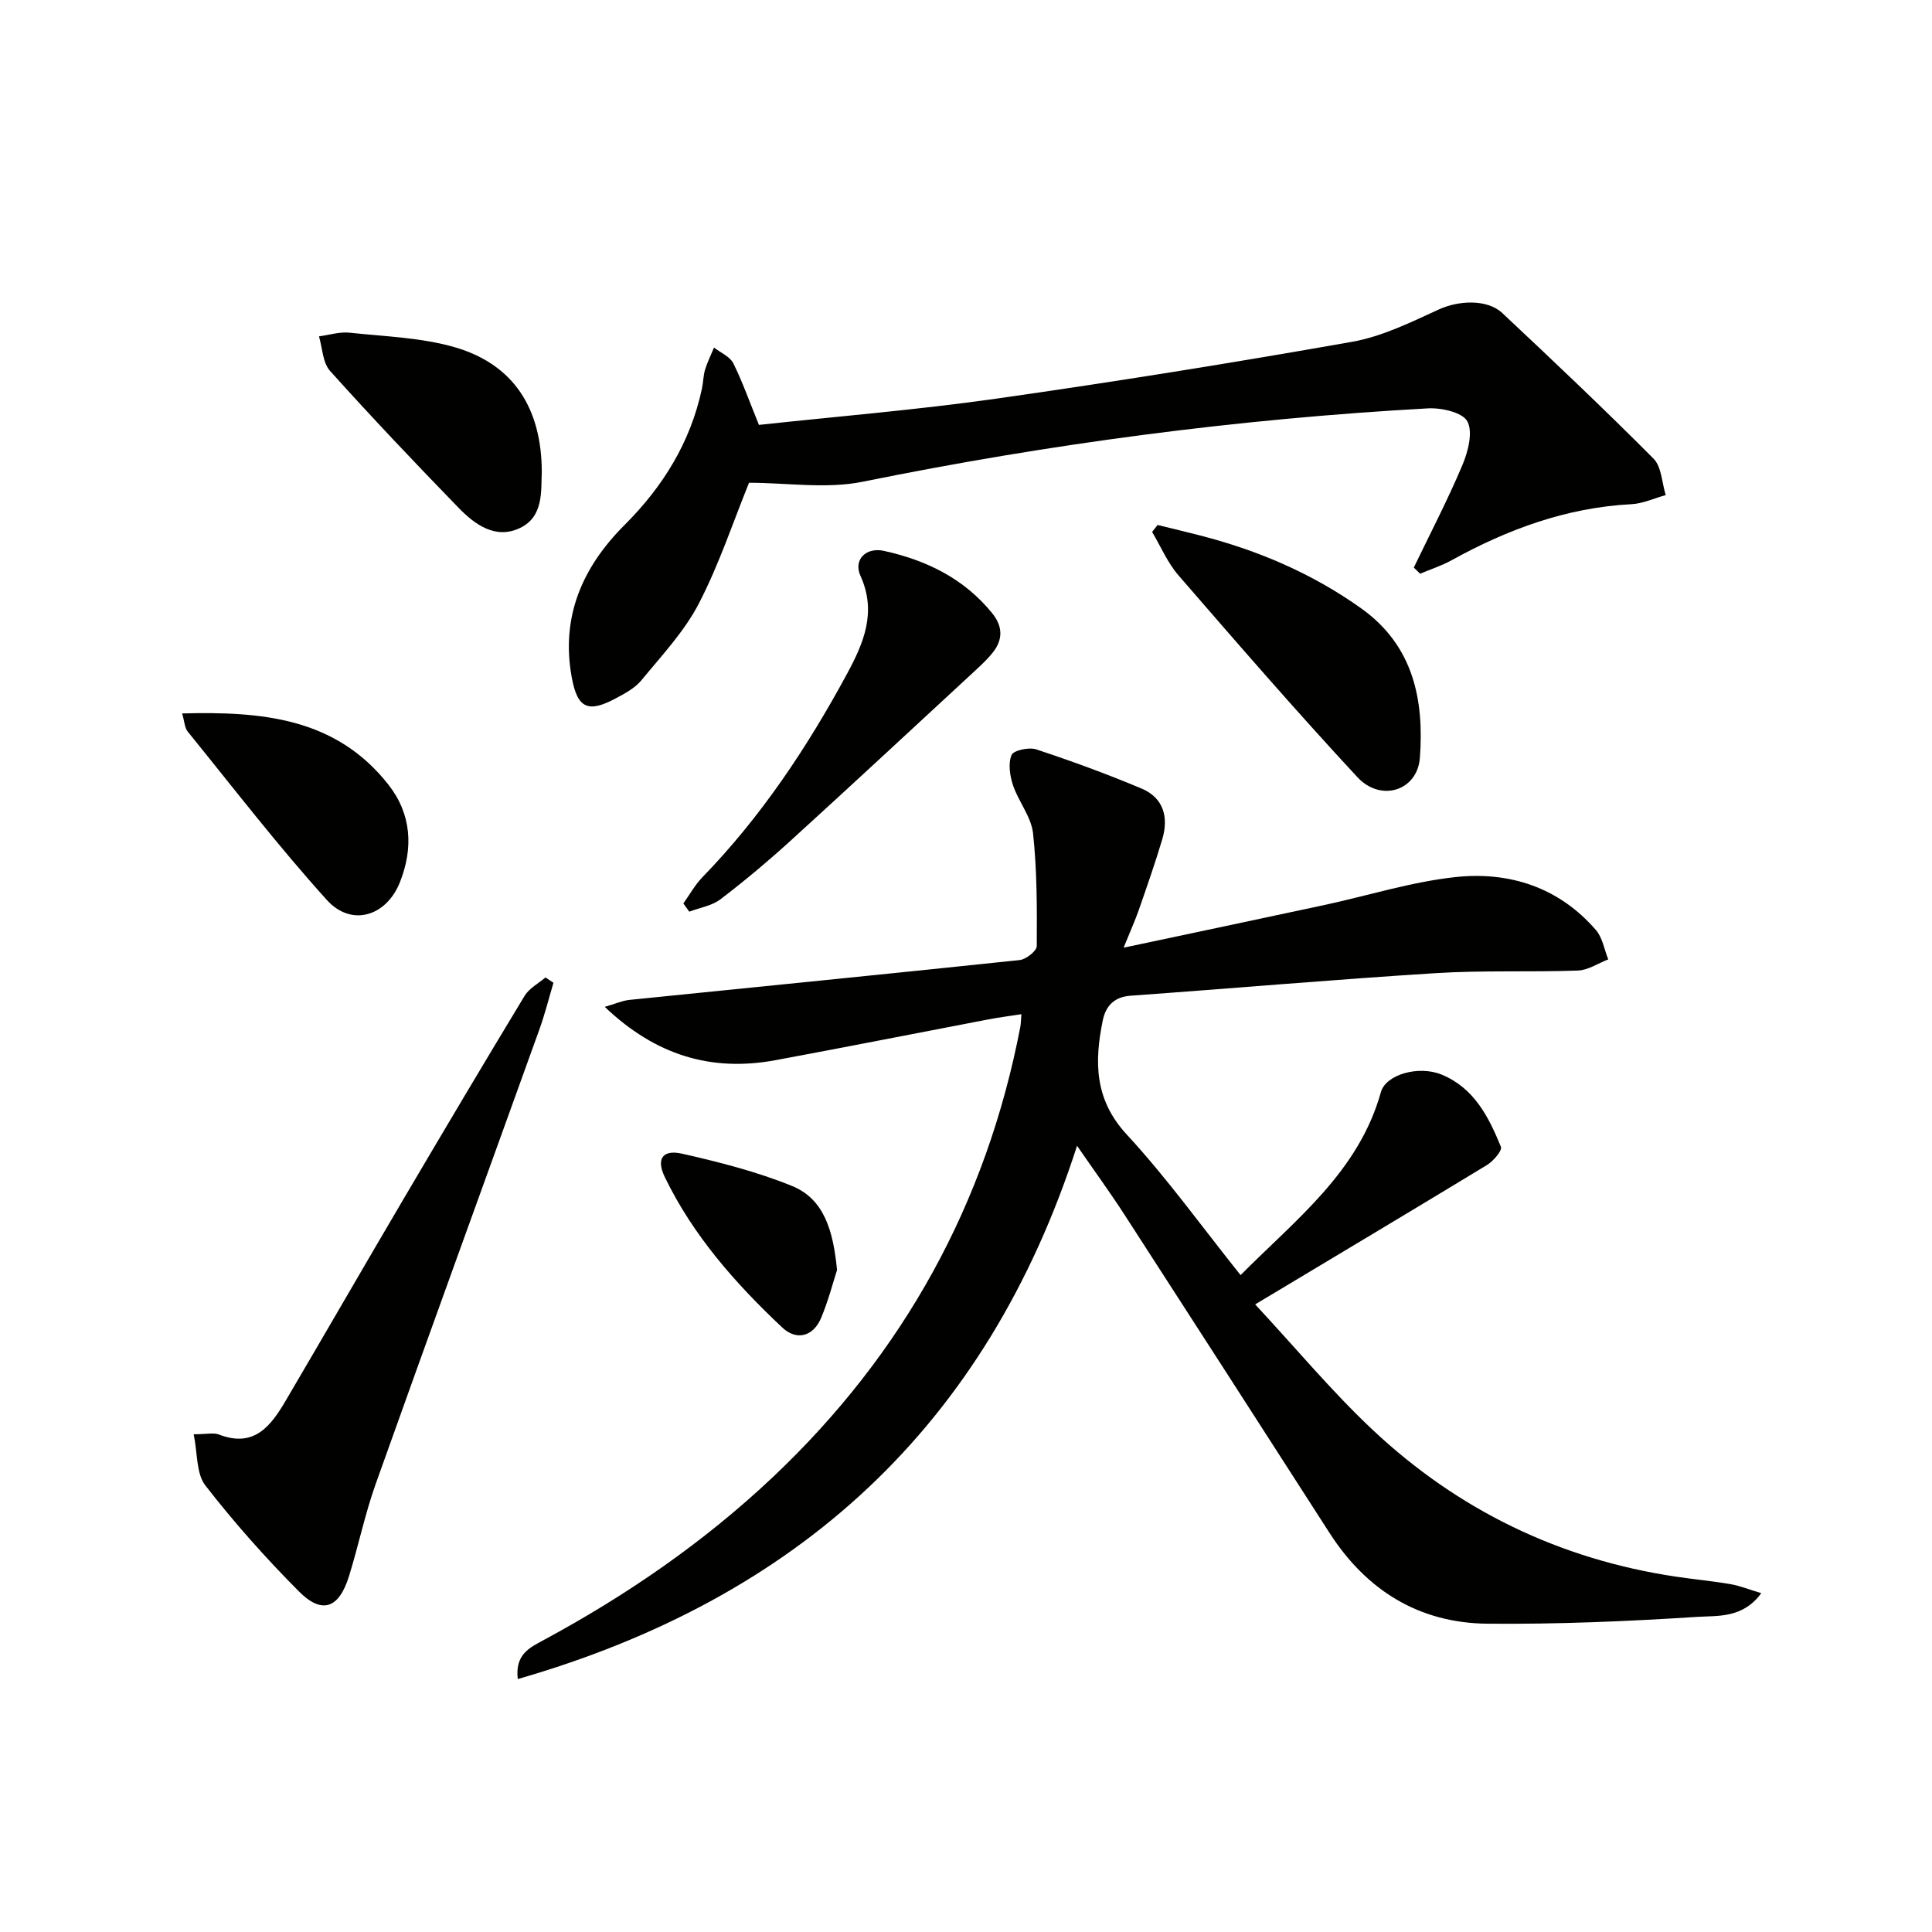
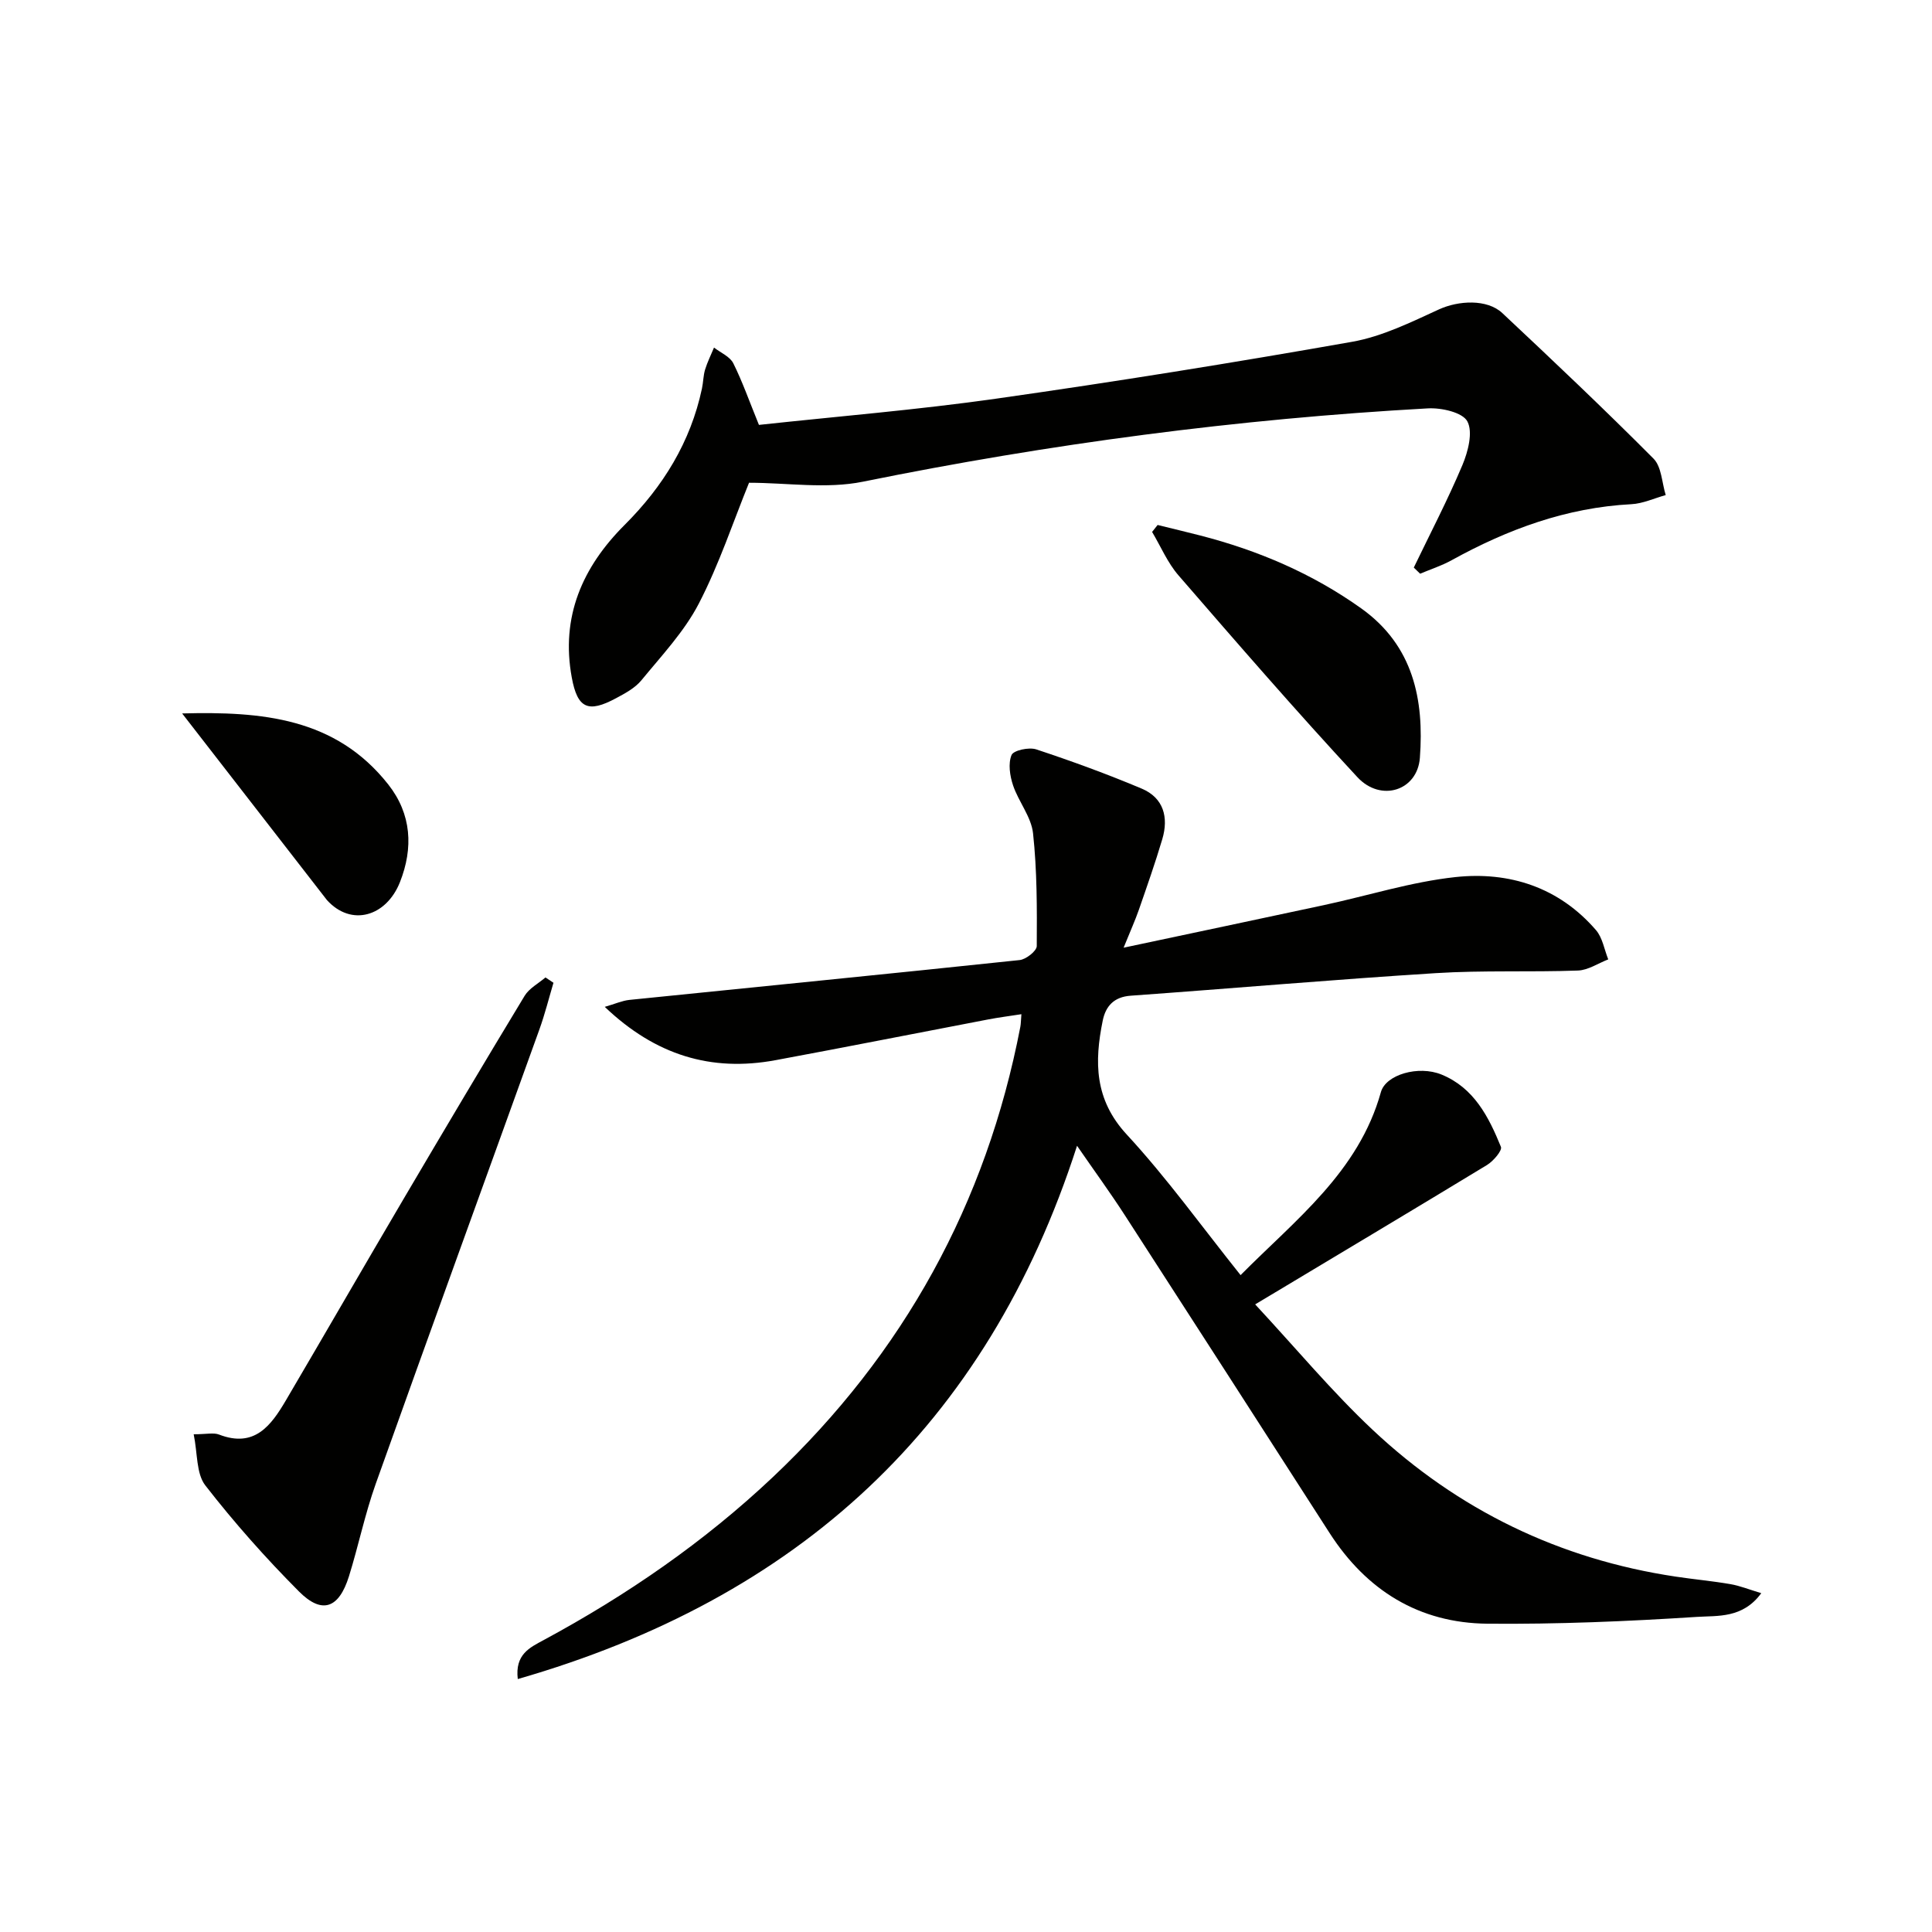
<svg xmlns="http://www.w3.org/2000/svg" enable-background="new 0 0 400 400" viewBox="0 0 400 400">
  <g fill="#010100">
    <path d="m259.87 270.06c8.45 9.09 15.9 18.06 24.33 25.98 17.66 16.59 38.67 26.78 62.73 30.38 3.77.57 7.58.91 11.34 1.56 1.98.34 3.89 1.12 6.38 1.87-3.85 5.27-9.06 4.63-13.31 4.91-14.43.93-28.92 1.54-43.38 1.41-14.14-.13-25.04-6.88-32.7-18.8-14.12-21.96-28.24-43.92-42.42-65.84-2.96-4.58-6.18-8.99-9.85-14.31-18.72 58.17-57.88 93.73-115.79 110.41-.61-5.12 2.49-6.52 5.34-8.06 17.22-9.29 33.23-20.3 47.47-33.75 27.06-25.57 44.2-56.64 51.24-93.23.12-.62.11-1.27.22-2.61-2.52.39-4.73.67-6.91 1.09-14.67 2.8-29.32 5.71-44 8.43-13.29 2.46-24.84-1.01-35.35-11.04 2.15-.62 3.59-1.28 5.09-1.44 26.94-2.75 53.89-5.4 80.81-8.25 1.32-.14 3.53-1.88 3.54-2.89.05-7.79.07-15.63-.77-23.36-.37-3.41-3-6.53-4.14-9.93-.66-1.97-1.04-4.5-.31-6.27.4-.97 3.6-1.67 5.11-1.17 7.37 2.44 14.68 5.11 21.83 8.12 4.55 1.92 5.61 5.95 4.27 10.47-1.46 4.92-3.17 9.77-4.85 14.62-.74 2.13-1.68 4.2-3.16 7.85 14.72-3.13 28.14-5.95 41.54-8.83 9.06-1.95 18.01-4.8 27.16-5.79 11.17-1.2 21.44 2.11 29.1 10.98 1.36 1.58 1.72 4.02 2.54 6.06-2.09.81-4.16 2.23-6.27 2.31-9.82.36-19.68-.08-29.47.54-21.06 1.32-42.09 3.16-63.14 4.67-3.46.25-5.17 2.16-5.78 5.15-1.74 8.53-1.74 16.33 4.97 23.59 8.33 9.01 15.54 19.07 23.57 29.11 11.33-11.45 24.43-21.32 29.05-37.89 1.01-3.63 7.78-5.58 12.54-3.64 6.74 2.75 9.78 8.77 12.31 14.97.31.76-1.57 2.96-2.88 3.76-15.49 9.41-31.05 18.69-48 28.86z" />
    <path d="m157.13 87.97c16.13-1.75 32.69-3.1 49.11-5.43 24.64-3.5 49.22-7.45 73.73-11.78 6.2-1.1 12.16-4.05 17.97-6.71 3.98-1.82 9.93-2.2 13.1.77 10.57 9.91 21.09 19.87 31.3 30.13 1.68 1.69 1.73 4.99 2.53 7.55-2.38.66-4.73 1.77-7.13 1.89-13.42.7-25.58 5.19-37.2 11.6-2.06 1.14-4.34 1.87-6.52 2.79-.44-.42-.87-.85-1.31-1.27 3.4-7.06 7.03-14.02 10.07-21.23 1.17-2.79 2.21-6.81 1.02-9.04-1-1.87-5.39-2.85-8.19-2.69-39.35 2.18-78.3 7.33-116.95 15.18-7.58 1.54-15.74.22-23.58.22-3.27 8.04-6.18 16.88-10.41 25.04-3 5.78-7.68 10.74-11.87 15.85-1.32 1.61-3.37 2.71-5.26 3.72-5.77 3.1-7.98 2.14-9.16-4.29-2.31-12.54 2.17-22.83 10.94-31.59 7.94-7.93 13.65-17.13 16.01-28.23.28-1.3.27-2.67.65-3.93.48-1.56 1.22-3.05 1.85-4.56 1.37 1.07 3.28 1.85 3.99 3.25 1.9 3.82 3.32 7.88 5.31 12.76z" />
    <path d="m40.1 296.95c2.68 0 4.12-.38 5.25.06 7.34 2.83 10.76-1.85 13.84-7.08 8.17-13.9 16.22-27.87 24.4-41.76 8.27-14.04 16.59-28.06 25.03-42 .95-1.56 2.85-2.55 4.31-3.8.55.37 1.11.74 1.66 1.1-.96 3.23-1.78 6.52-2.92 9.68-11.29 31.37-22.7 62.69-33.89 94.09-2.22 6.23-3.56 12.78-5.53 19.11-2.08 6.66-5.57 7.95-10.36 3.14-6.88-6.91-13.4-14.25-19.38-21.95-1.9-2.45-1.59-6.62-2.41-10.59z" />
    <path d="m239.67 108.69c2.94.73 5.9 1.42 8.83 2.18 12 3.09 23.23 7.88 33.37 15.12 10.75 7.69 13 18.88 12.1 30.92-.51 6.79-8.07 9.23-12.93 4-12.66-13.64-24.85-27.71-37.04-41.78-2.27-2.61-3.67-5.98-5.47-9 .38-.48.76-.96 1.14-1.44z" />
-     <path d="m141.48 187.05c1.3-1.81 2.39-3.82 3.92-5.4 12.14-12.51 21.7-26.86 29.95-42.11 3.42-6.32 6.23-12.77 2.8-20.32-1.51-3.33 1.14-5.98 4.85-5.17 8.78 1.93 16.57 5.71 22.4 12.88 2.21 2.72 2.3 5.44.16 8.15-1.02 1.3-2.25 2.45-3.46 3.58-12.79 11.82-25.54 23.68-38.42 35.4-4.66 4.24-9.51 8.31-14.52 12.13-1.77 1.35-4.28 1.73-6.45 2.56-.41-.56-.82-1.13-1.23-1.7z" />
-     <path d="m112.17 97.7c-.18 3.89.44 9.24-4.5 11.61-5.08 2.44-9.39-.72-12.8-4.25-9.01-9.28-17.91-18.66-26.55-28.28-1.52-1.7-1.56-4.73-2.28-7.14 2.11-.28 4.27-.98 6.33-.76 7.35.79 14.94 1 21.95 3.06 11.98 3.54 17.82 12.56 17.85 25.76z" />
-     <path d="m37.71 147.71c16.49-.43 31.77.87 42.68 14.71 4.82 6.12 5.22 13.14 2.41 20.23s-10.06 9.29-15.12 3.69c-10.11-11.18-19.32-23.17-28.83-34.89-.63-.79-.65-2.08-1.14-3.74z" />
-     <path d="m173.3 262.94c-.8 2.46-1.78 6.3-3.29 9.91-1.66 3.94-5.13 4.74-8.04 2.01-9.69-9.11-18.48-19.06-24.33-31.16-1.83-3.77-.46-5.75 3.58-4.84 7.69 1.74 15.44 3.71 22.73 6.67 6.64 2.69 8.55 9.17 9.35 17.41z" />
+     <path d="m37.71 147.71c16.49-.43 31.77.87 42.68 14.71 4.82 6.12 5.22 13.14 2.41 20.23s-10.06 9.29-15.12 3.69z" />
  </g>
</svg>